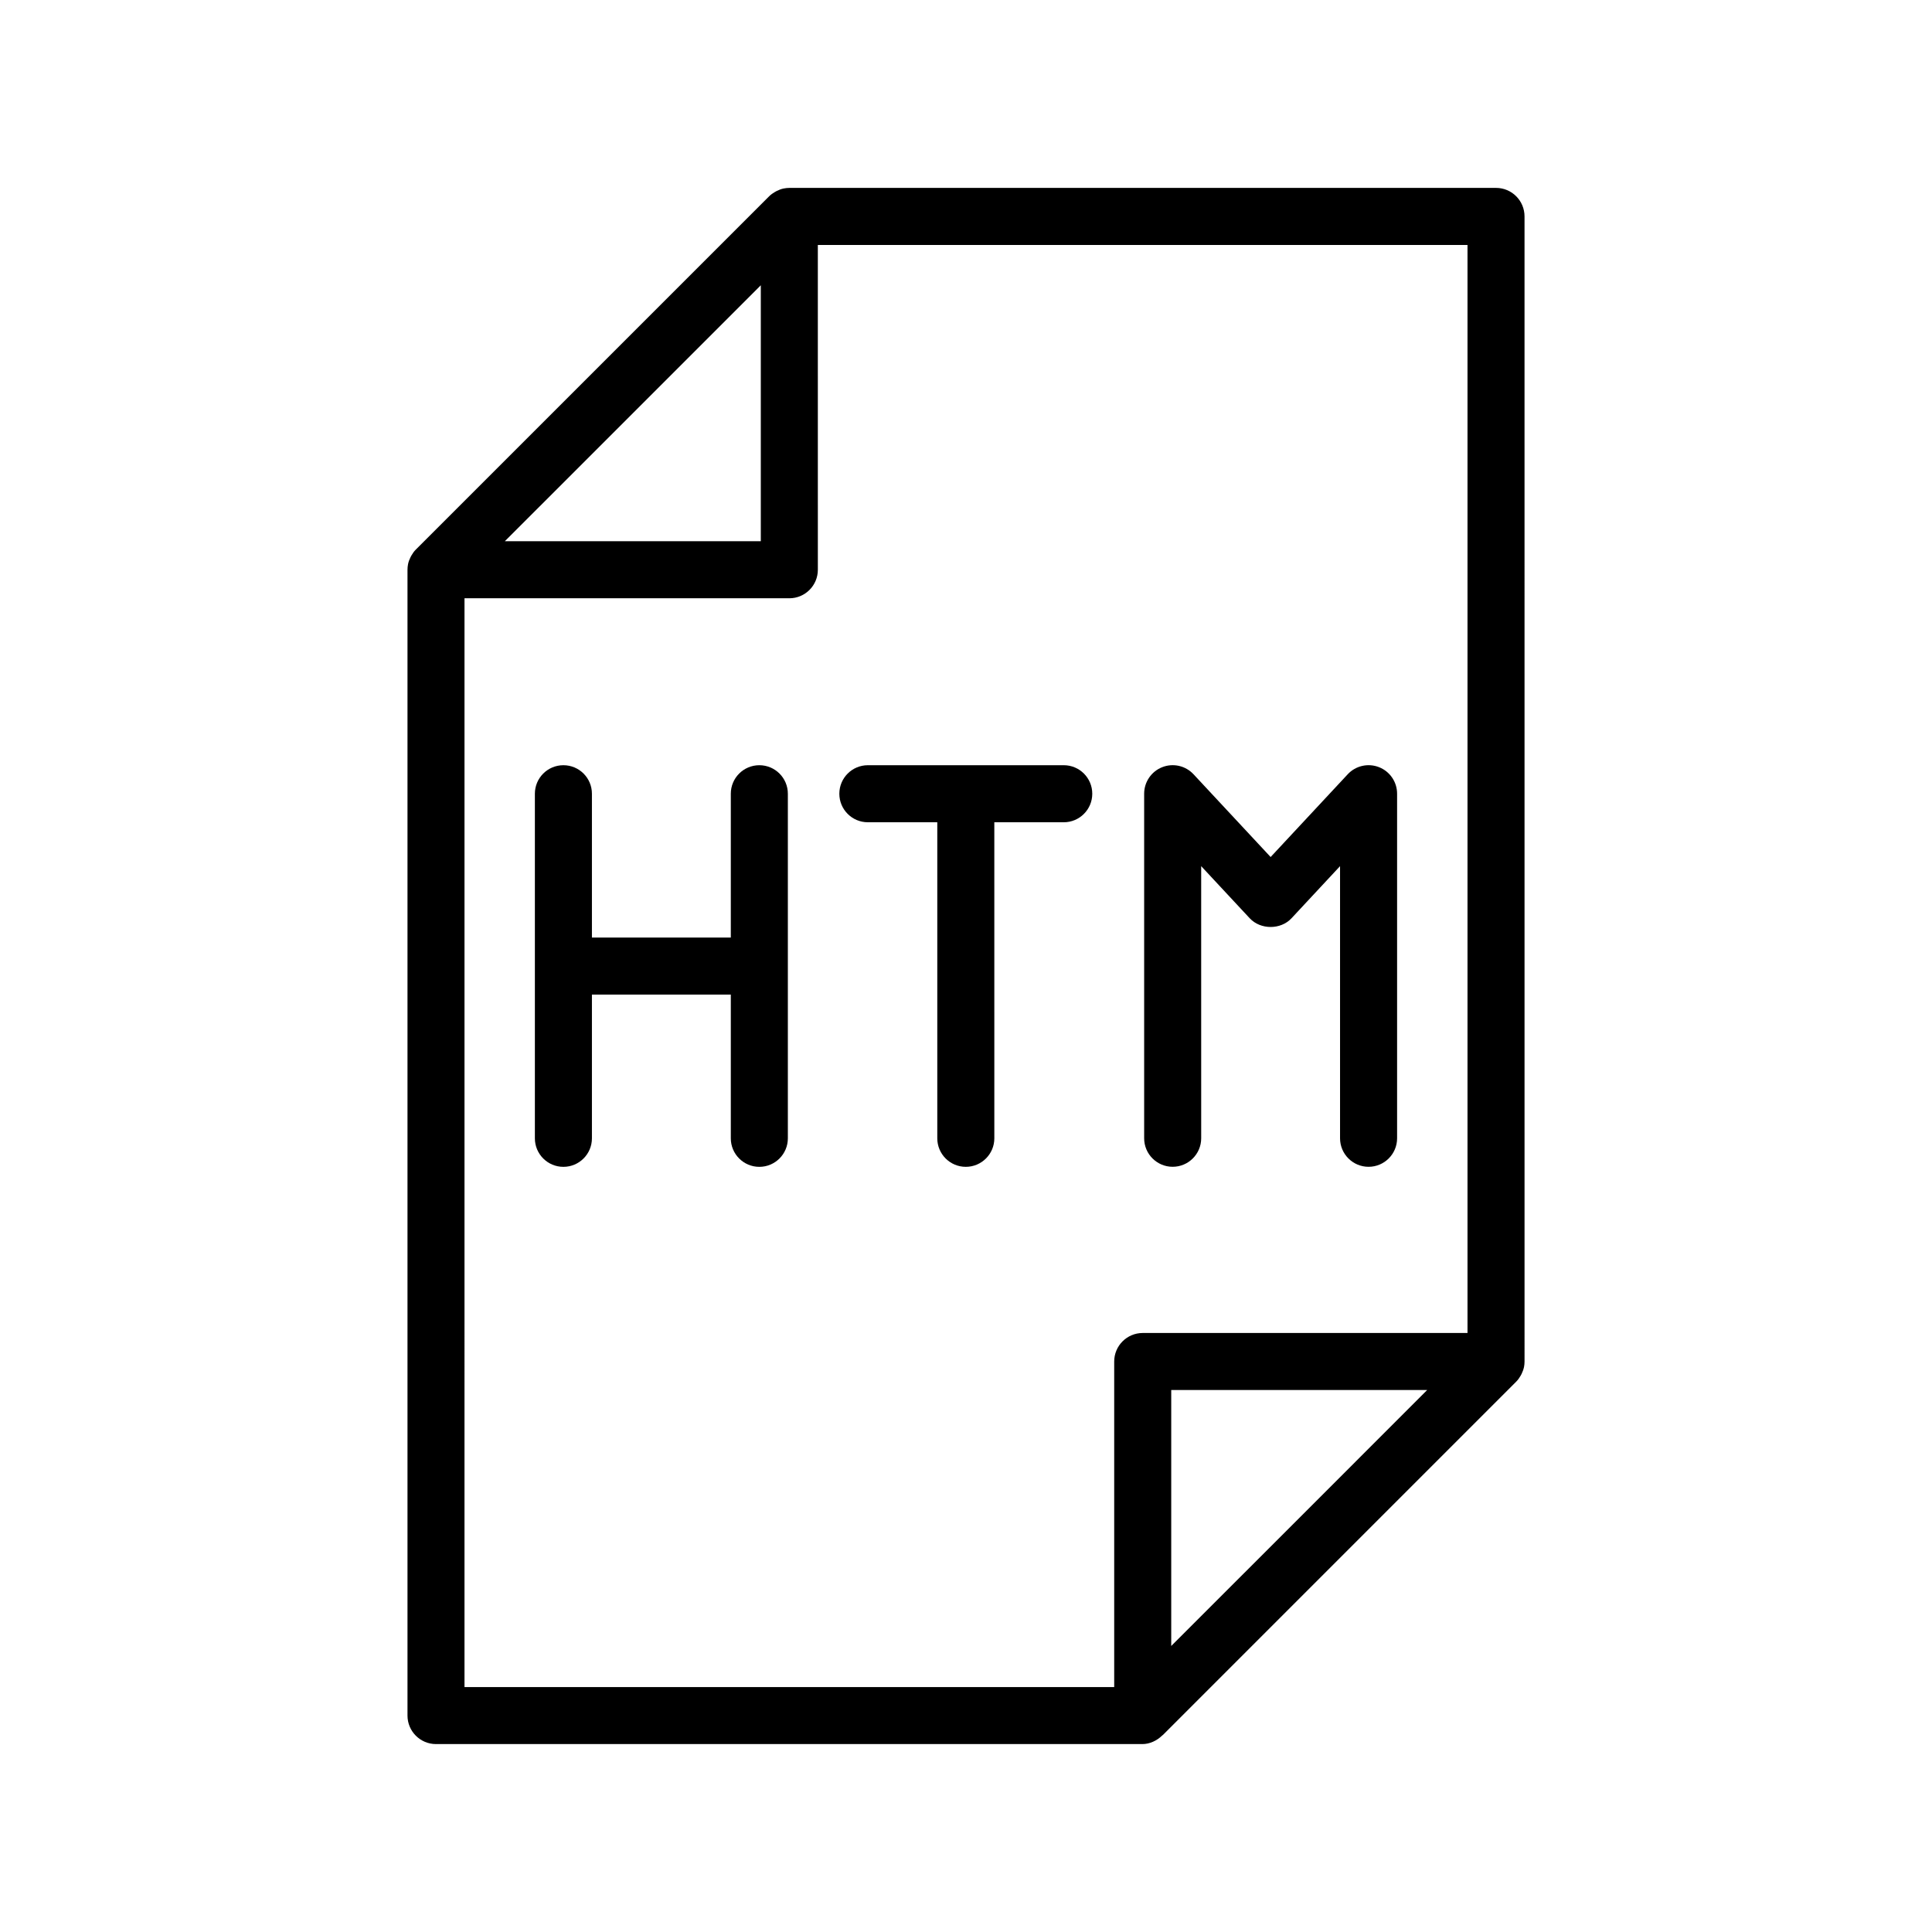
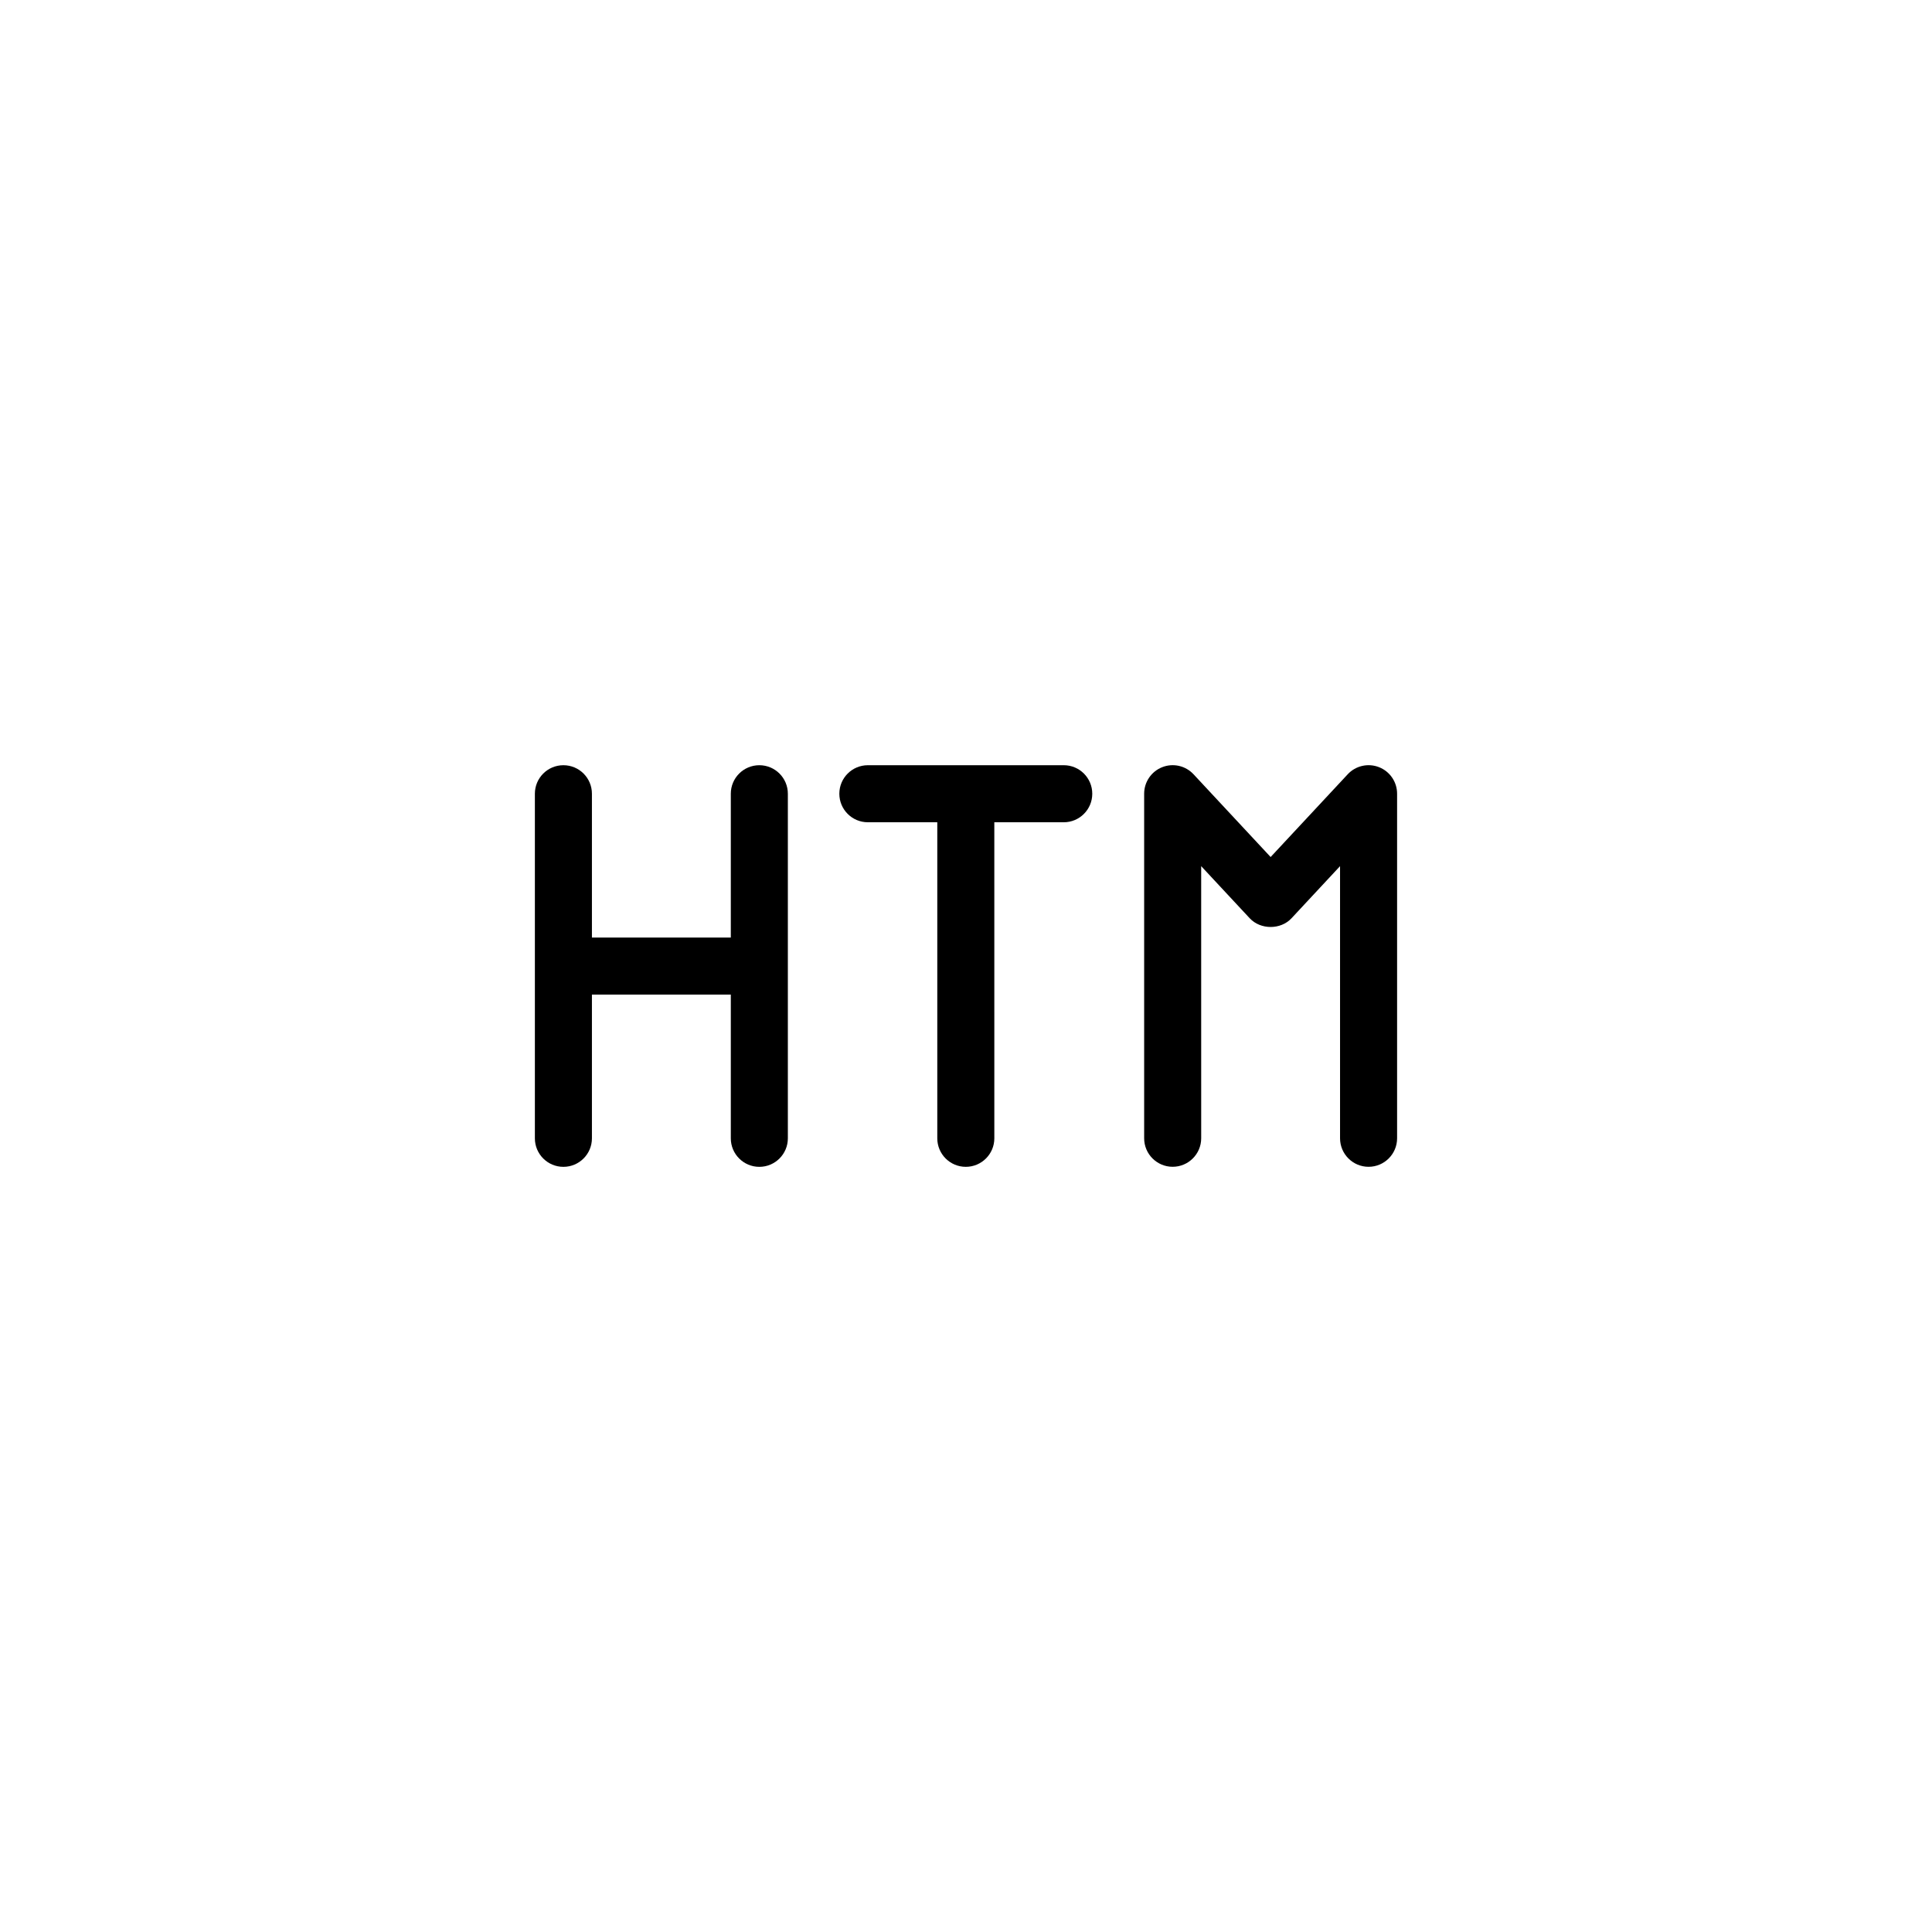
<svg xmlns="http://www.w3.org/2000/svg" fill="#000000" width="800px" height="800px" version="1.1" viewBox="144 144 512 512">
  <g>
-     <path d="m547.87 506.29c0.012-0.012 0.012-0.02 0.012-0.031 0.09-0.473 0.137-0.953 0.137-1.445l-0.004-303.46c0-4.176-3.375-7.559-7.559-7.559l-187.28 0.004c-0.48 0-0.945 0.051-1.41 0.141-0.035 0.004-0.07 0.012-0.105 0.016-0.625 0.125-1.215 0.359-1.785 0.637-0.156 0.074-0.309 0.156-0.457 0.246-0.57 0.328-1.113 0.707-1.586 1.176l-93.637 93.629c-0.48 0.473-0.852 1.023-1.184 1.598-0.086 0.145-0.16 0.293-0.23 0.438-0.289 0.586-0.523 1.188-0.648 1.828 0 0.012 0 0.02-0.004 0.023-0.09 0.473-0.141 0.961-0.141 1.449v303.66c0 4.172 3.379 7.559 7.559 7.559h187.18c1.961 0 3.828-0.887 5.246-2.254 0.07-0.059 0.145-0.102 0.207-0.168l0.238-0.227 93.391-93.402c0.484-0.484 0.855-1.023 1.18-1.594 0.09-0.145 0.168-0.297 0.238-0.441 0.273-0.582 0.508-1.184 0.641-1.82zm-202.25-286.69v67.828h-67.832l33.922-33.918zm-78.523 82.949h86.082c4.176 0 7.559-3.379 7.559-7.559l-0.004-86.074h172.17v288.34h-86.07c-4.172 0-7.559 3.387-7.559 7.559v86.277l-172.18-0.004zm187.29 277.65v-67.828h67.828l-33.582 33.594z" />
    <path d="m345.23 346.79c-4.176 0-7.559 3.379-7.559 7.559v38.113h-36.805v-38.113c0-4.176-3.379-7.559-7.559-7.559-4.176 0-7.559 3.379-7.559 7.559v91.316c0 4.172 3.379 7.559 7.559 7.559 4.176 0 7.559-3.387 7.559-7.559v-38.094h36.805v38.094c0 4.172 3.379 7.559 7.559 7.559 4.176 0 7.559-3.387 7.559-7.559v-91.316c0-4.176-3.383-7.559-7.559-7.559z" />
    <path d="m425.91 346.79h-51.918c-4.176 0-7.559 3.379-7.559 7.559 0 4.176 3.379 7.559 7.559 7.559h18.398v83.754c0 4.172 3.379 7.559 7.559 7.559 4.172 0 7.559-3.387 7.559-7.559l-0.004-83.754h18.398c4.172 0 7.559-3.379 7.559-7.559 0-4.176-3.379-7.559-7.551-7.559z" />
    <path d="m454.77 453.21c4.172 0 7.559-3.387 7.559-7.559l-0.004-72.113 12.871 13.82c2.863 3.066 8.207 3.066 11.059 0l12.871-13.82v72.117c0 4.172 3.387 7.559 7.559 7.559s7.559-3.387 7.559-7.559v-91.316c0-3.102-1.898-5.894-4.793-7.031-2.891-1.133-6.184-0.387-8.293 1.883l-20.43 21.93-20.43-21.93c-2.117-2.273-5.402-3.019-8.293-1.883s-4.793 3.93-4.793 7.031v91.316c0 4.176 3.387 7.555 7.559 7.555z" />
  </g>
</svg>